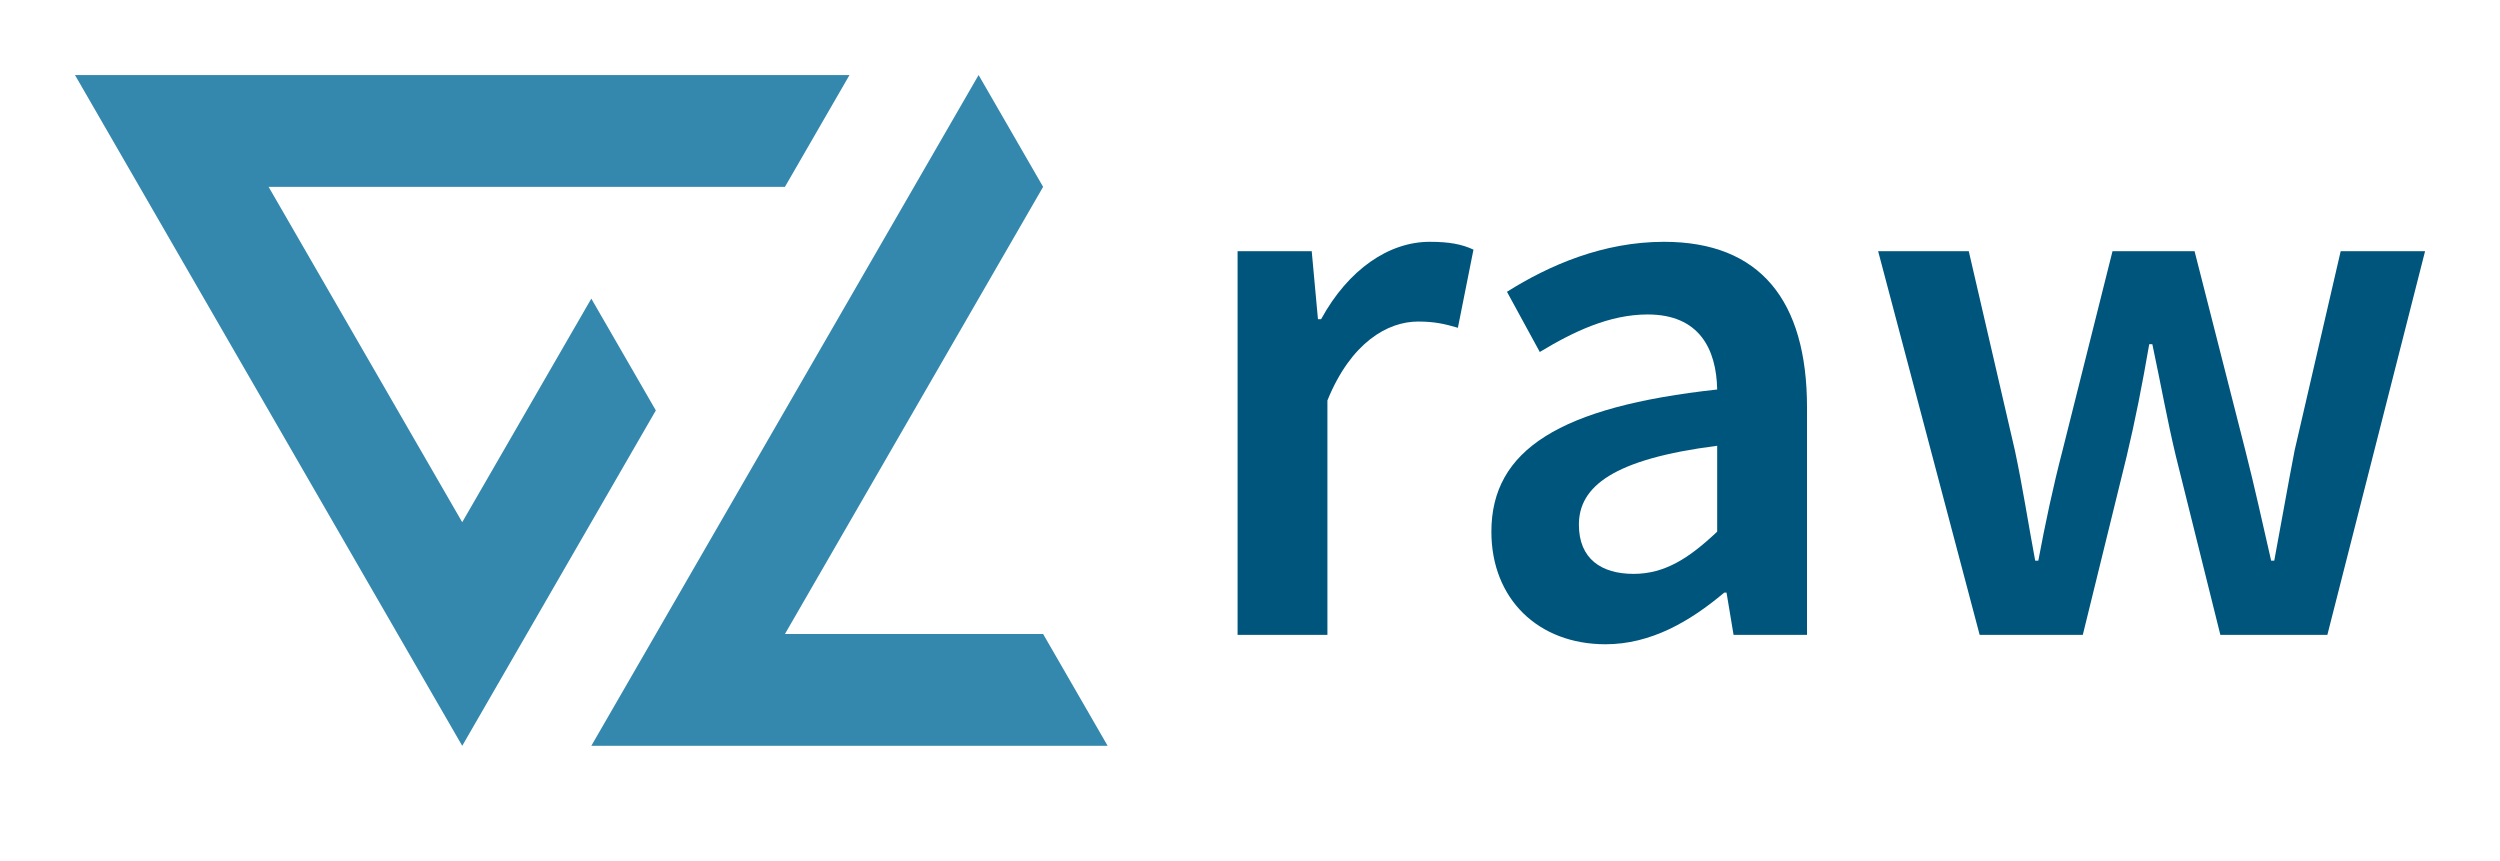
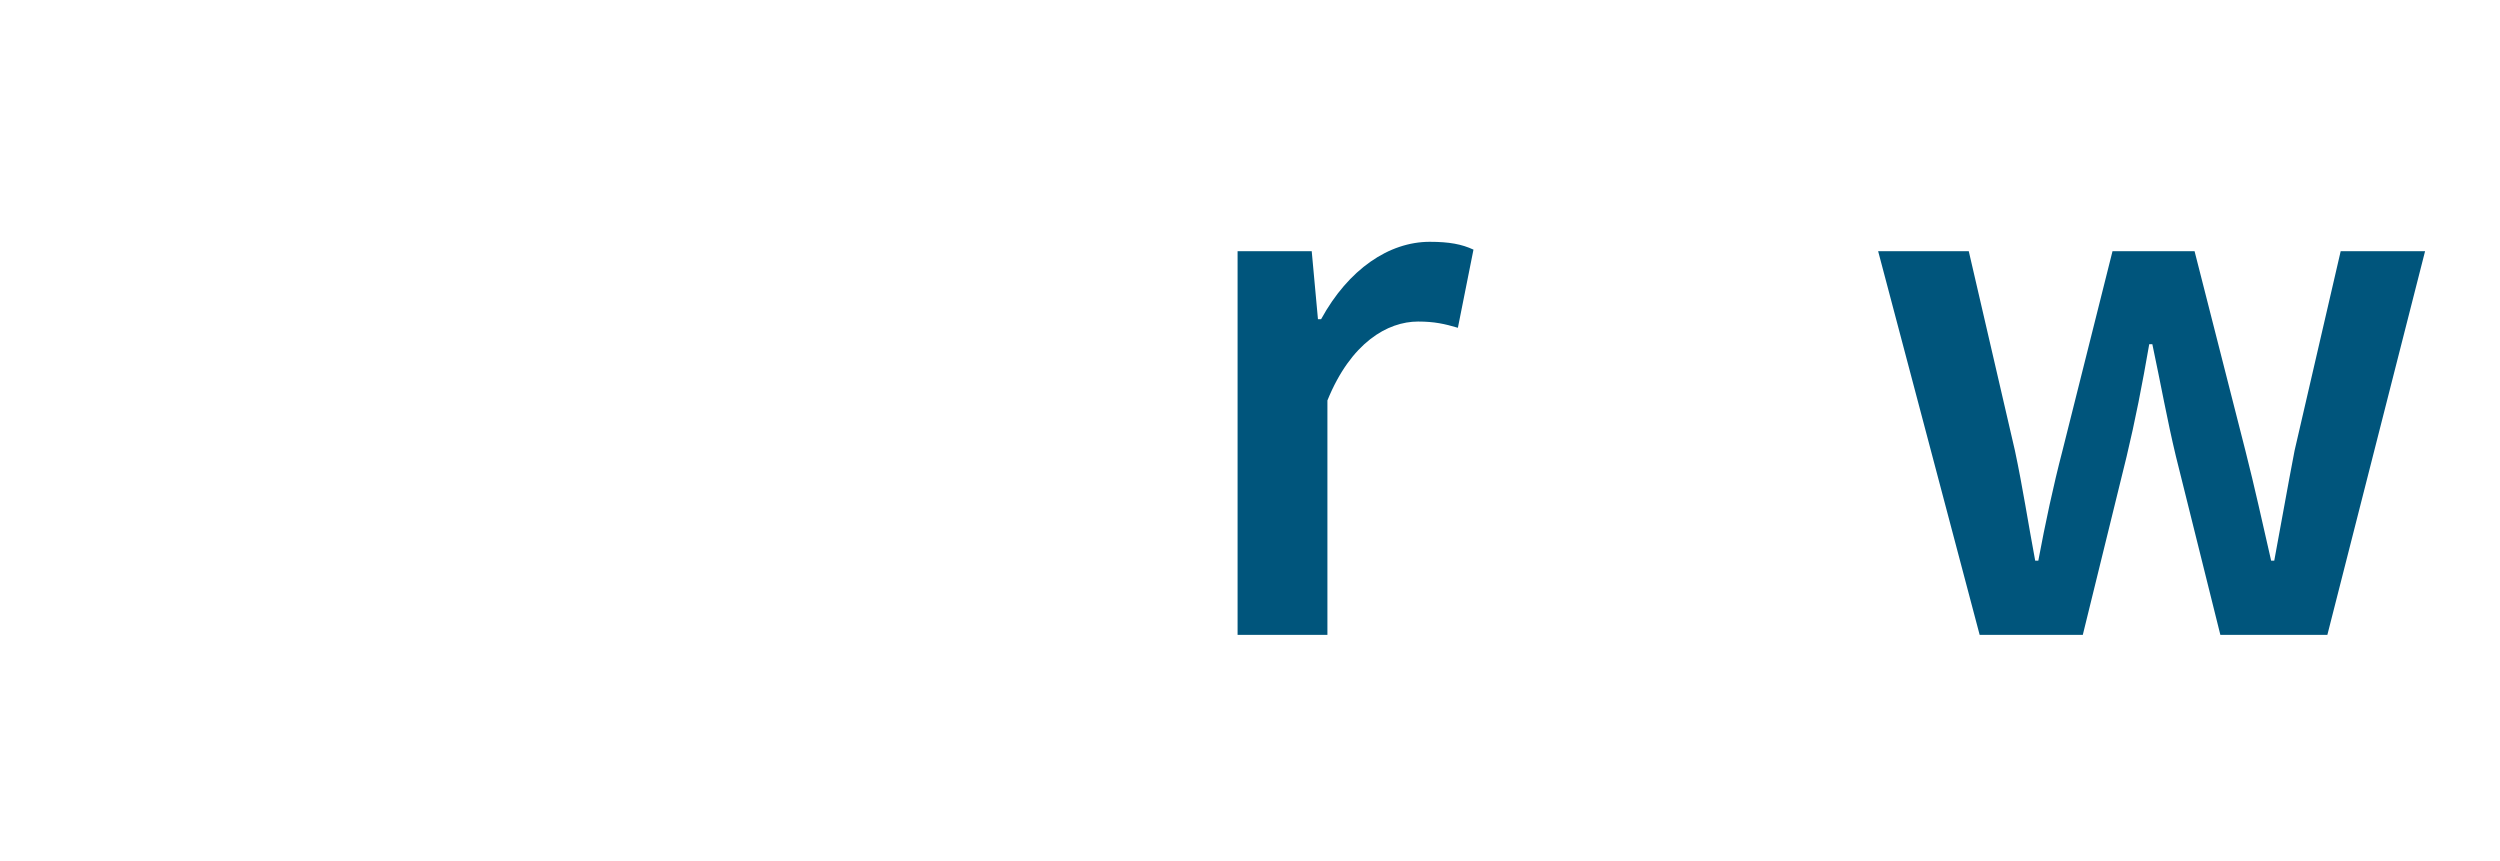
<svg xmlns="http://www.w3.org/2000/svg" version="1.1" id="Layer_1" x="0px" y="0px" viewBox="0 0 47.31 16.299" enable-background="new 0 0 47.31 16.299" xml:space="preserve">
-   <polygon fill="#3488AD" points="8.747,14.114 12.411,7.767 11.19,5.651 8.747,9.882 5.083,3.536   14.854,3.536 16.076,1.42 1.419,1.42 " />
-   <polygon fill="#3488AD" points="20.961,14.114 19.74,11.998 14.854,11.998 19.74,3.536   18.519,1.42 11.19,14.114 " />
  <g>
    <path fill="#00557C" d="M23.419,4.754h1.404l0.118,1.286h0.06   c0.517-0.946,1.286-1.464,2.055-1.464c0.37,0,0.606,0.045,0.828,0.148l-0.295,1.479   c-0.251-0.074-0.444-0.118-0.754-0.118c-0.576,0-1.271,0.398-1.715,1.493V12.014h-1.7   V4.754z" />
-     <path fill="#00557C" d="M32.496,7.371c-0.015-0.769-0.34-1.42-1.316-1.42   c-0.725,0-1.405,0.325-2.041,0.71l-0.621-1.139c0.798-0.503,1.819-0.946,2.972-0.946   c1.818,0,2.706,1.109,2.706,3.135V12.014h-1.39l-0.133-0.799h-0.044   c-0.65,0.548-1.39,0.977-2.247,0.977c-1.272,0-2.159-0.857-2.159-2.13   C28.223,8.51,29.524,7.696,32.496,7.371z M30.914,10.86c0.591,0,1.05-0.296,1.582-0.799   V8.436c-1.966,0.251-2.617,0.769-2.617,1.493C29.879,10.579,30.308,10.86,30.914,10.86z" />
    <path fill="#00557C" d="M35.542,4.754h1.715l0.873,3.771c0.148,0.694,0.251,1.375,0.384,2.085   h0.059c0.133-0.71,0.281-1.405,0.458-2.085l0.946-3.771h1.553l0.961,3.771   c0.177,0.694,0.325,1.375,0.488,2.085h0.059c0.133-0.71,0.251-1.391,0.385-2.085   l0.872-3.771h1.597L44.043,12.014h-2.025l-0.843-3.386   c-0.163-0.681-0.281-1.346-0.444-2.114h-0.059c-0.133,0.769-0.266,1.448-0.429,2.129   L39.415,12.014h-1.952L35.542,4.754z" />
  </g>
</svg>